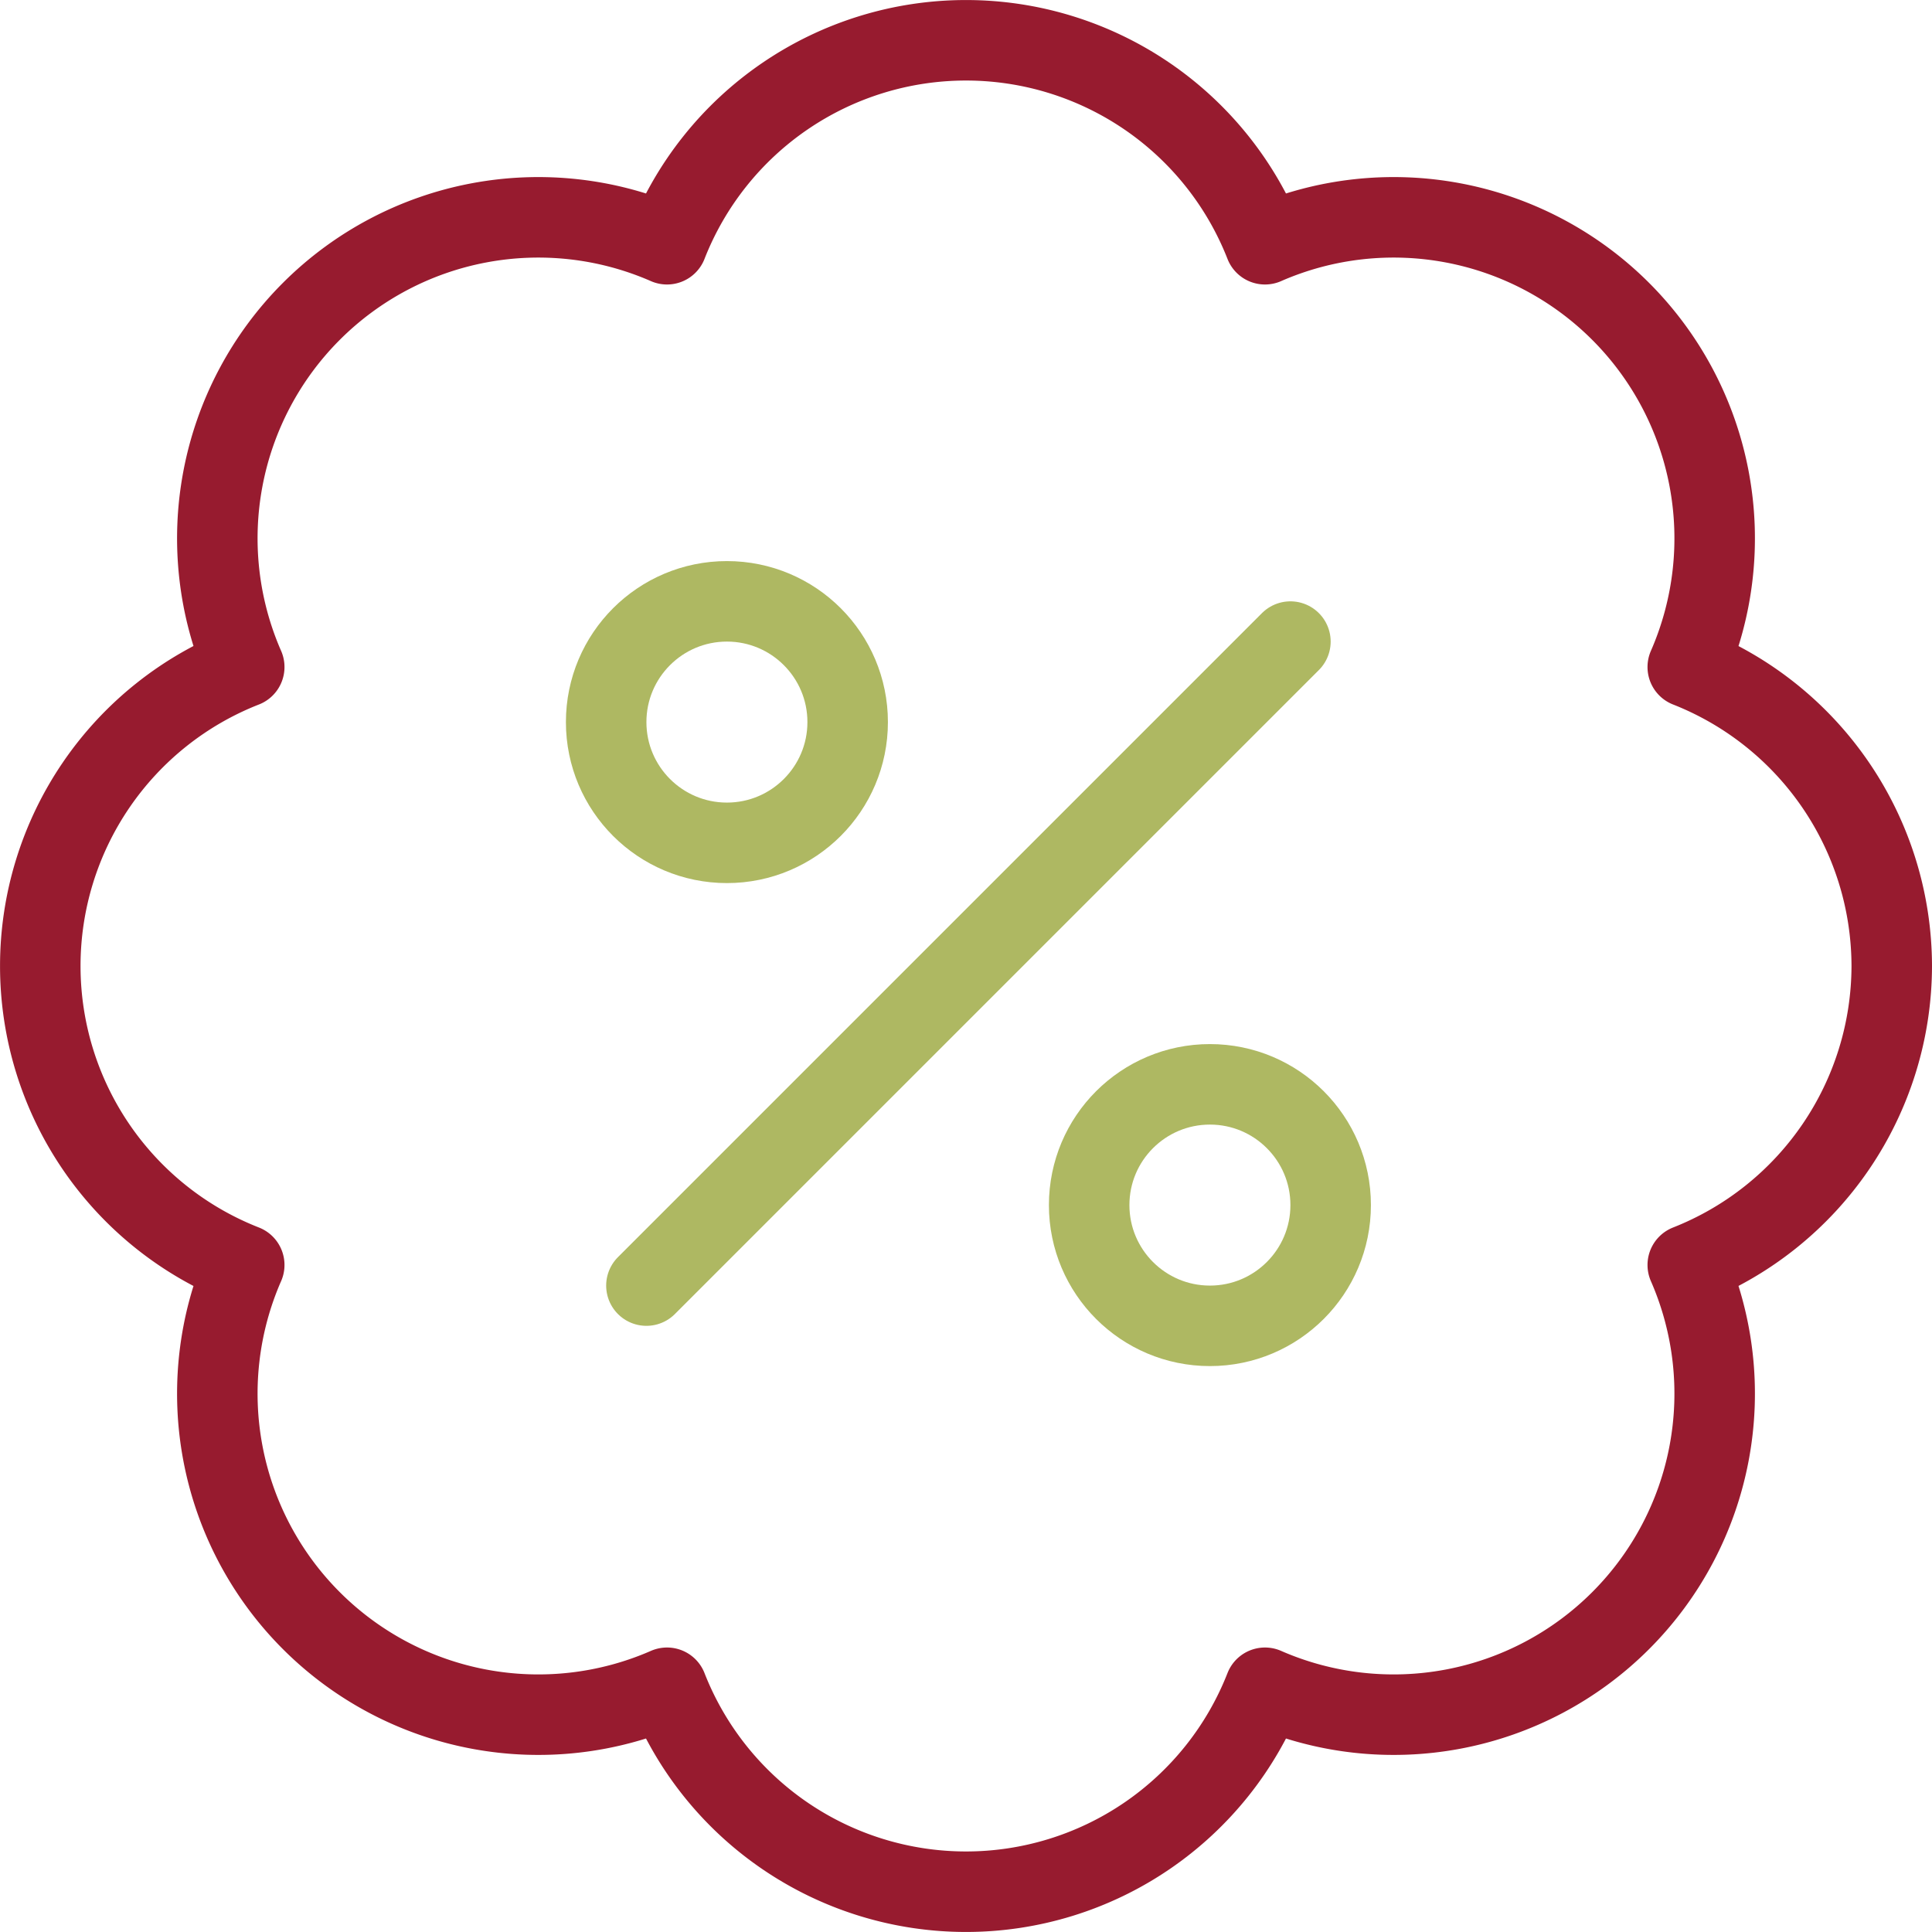
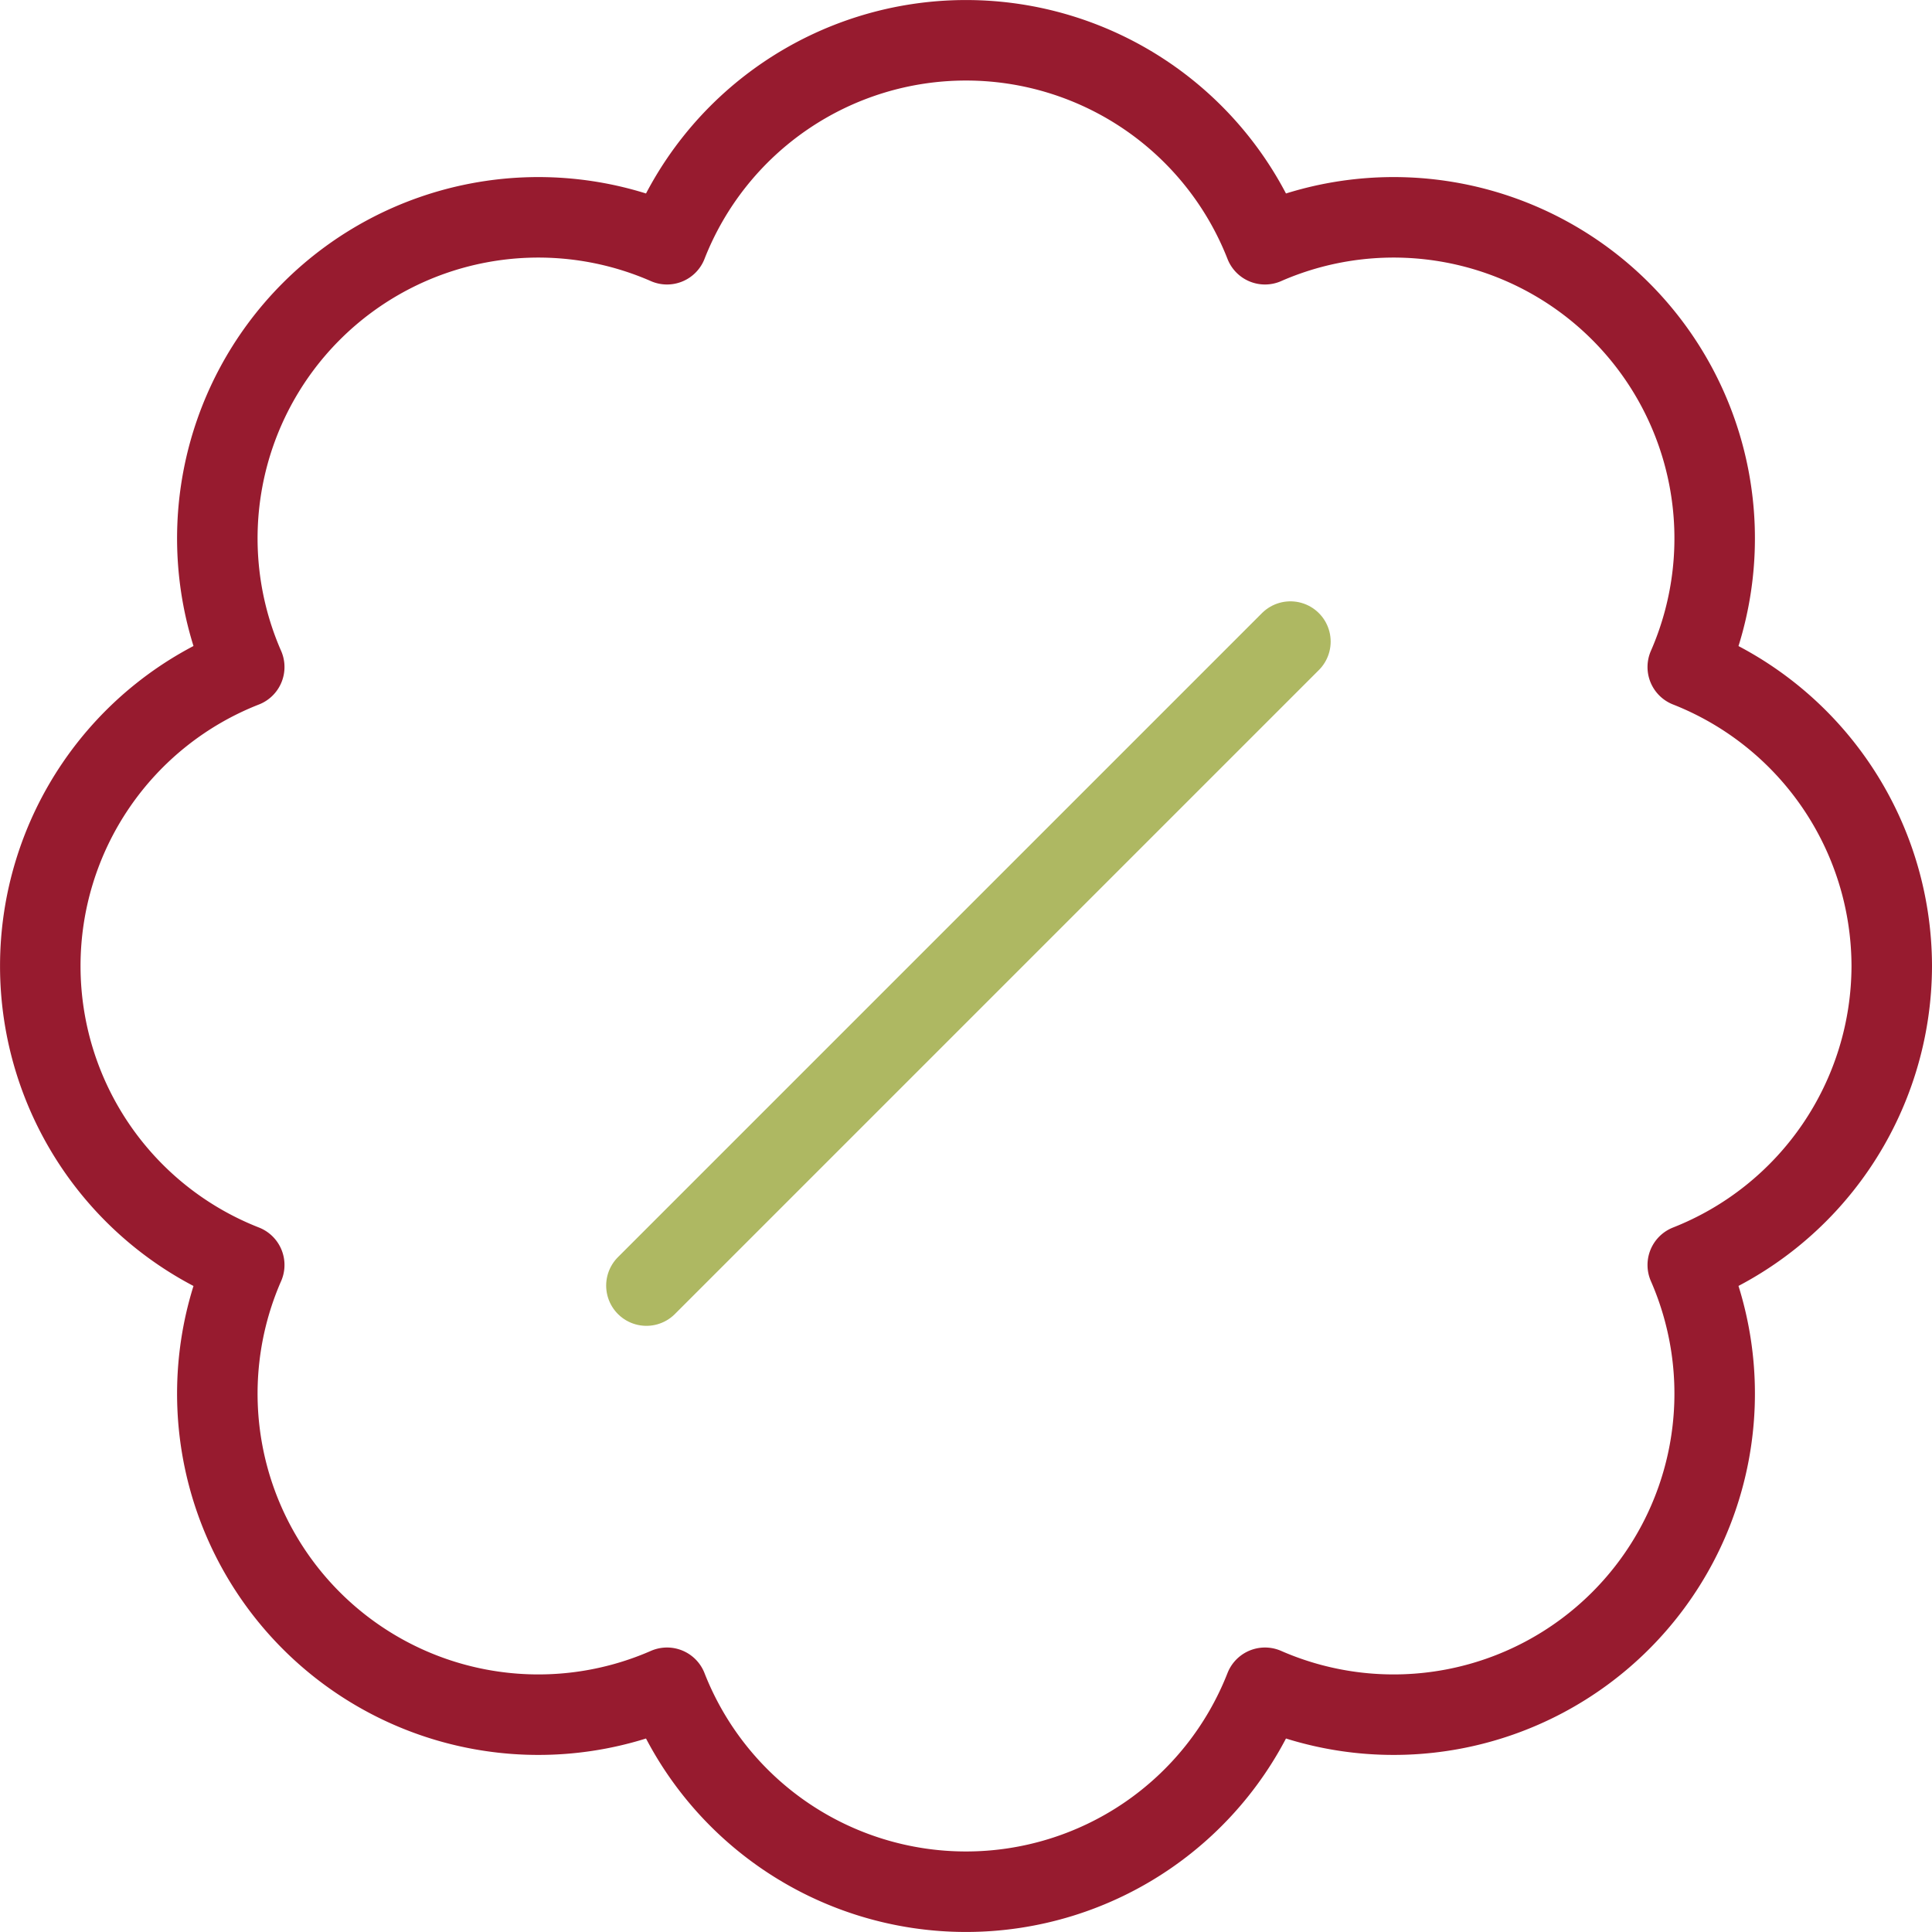
<svg xmlns="http://www.w3.org/2000/svg" viewBox="0 0 24 24" height="48" width="48">
  <defs />
  <title>discount-bubble</title>
  <line x1="8.03" y1="15.97" x2="16.03" y2="7.97" fill="none" stroke="#aeb862" stroke-linecap="round" stroke-linejoin="round" />
-   <circle cx="9.03" cy="8.97" r="1.5" fill="none" stroke="#aeb862" stroke-linecap="round" stroke-linejoin="round" />
-   <circle cx="15.03" cy="14.97" r="1.5" fill="none" stroke="#aeb862" stroke-linecap="round" stroke-linejoin="round" />
  <path d="M23.5,12a4,4,0,0,0-2.534-3.714,3.988,3.988,0,0,0-5.252-5.252,3.989,3.989,0,0,0-7.428,0A3.988,3.988,0,0,0,3.034,8.286a3.989,3.989,0,0,0,0,7.428,3.988,3.988,0,0,0,5.252,5.252,3.989,3.989,0,0,0,7.428,0,3.988,3.988,0,0,0,5.252-5.252A4,4,0,0,0,23.5,12Z" fill="none" stroke="#971b2f" stroke-linecap="round" stroke-linejoin="round" />
</svg>